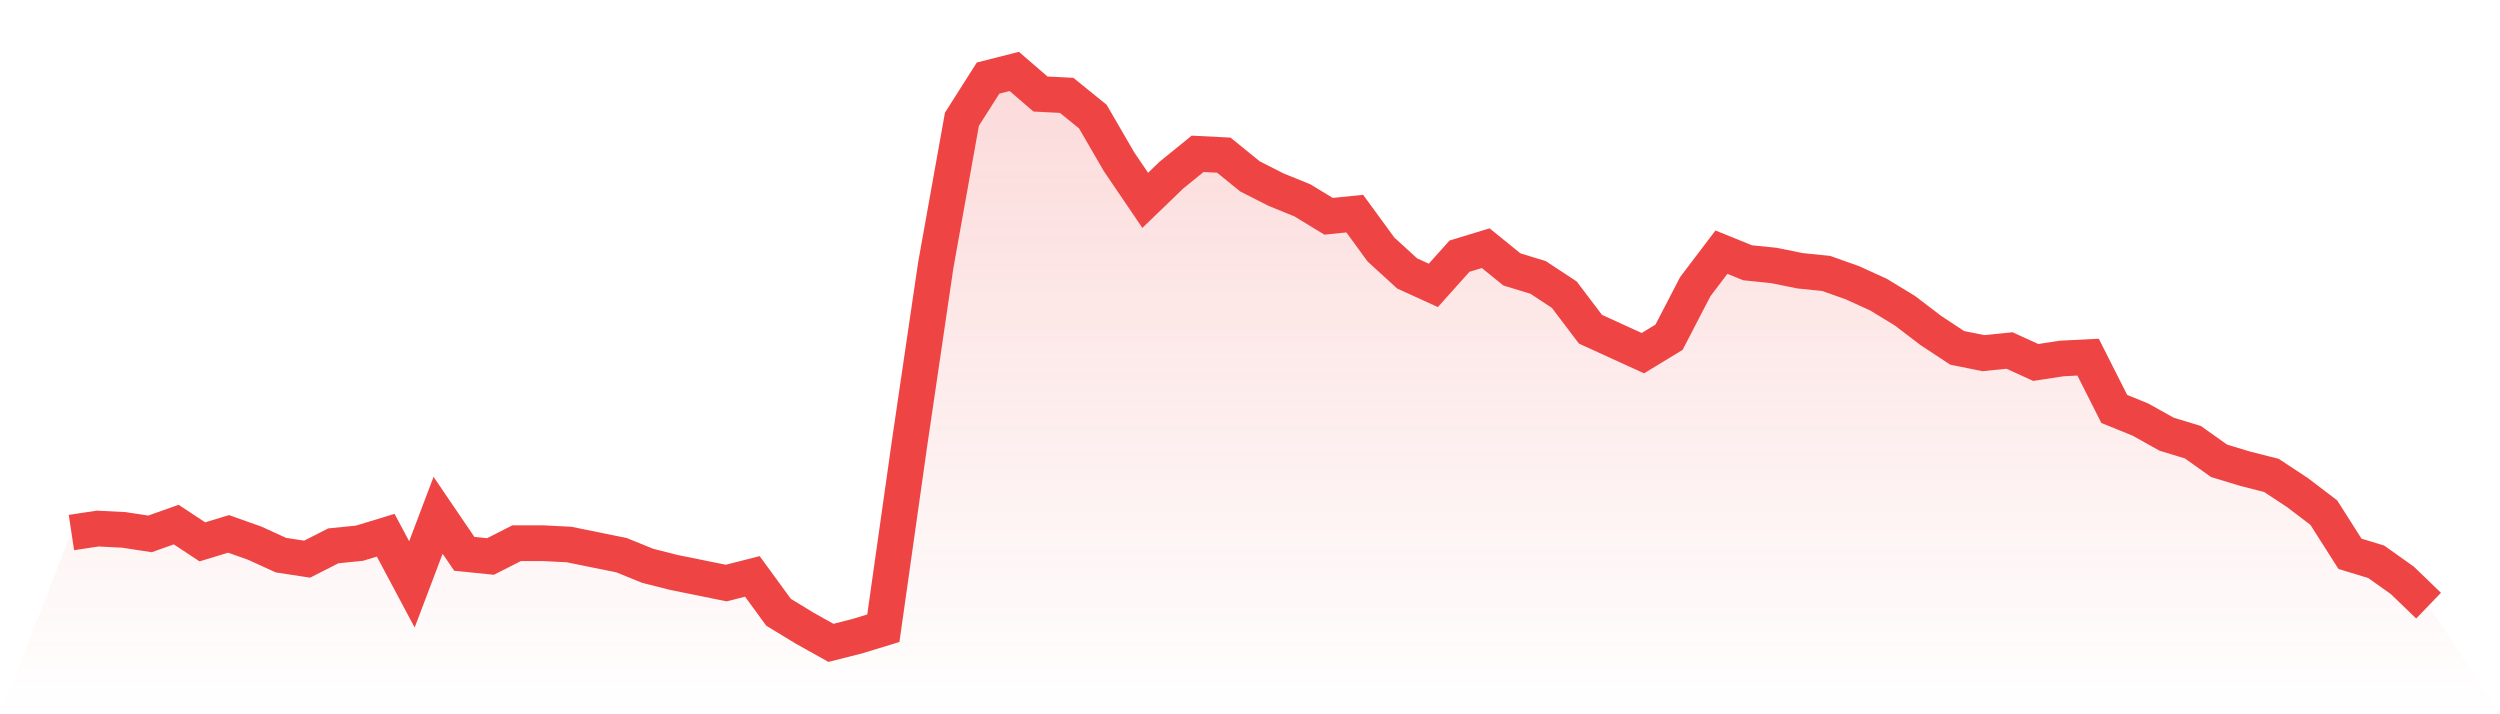
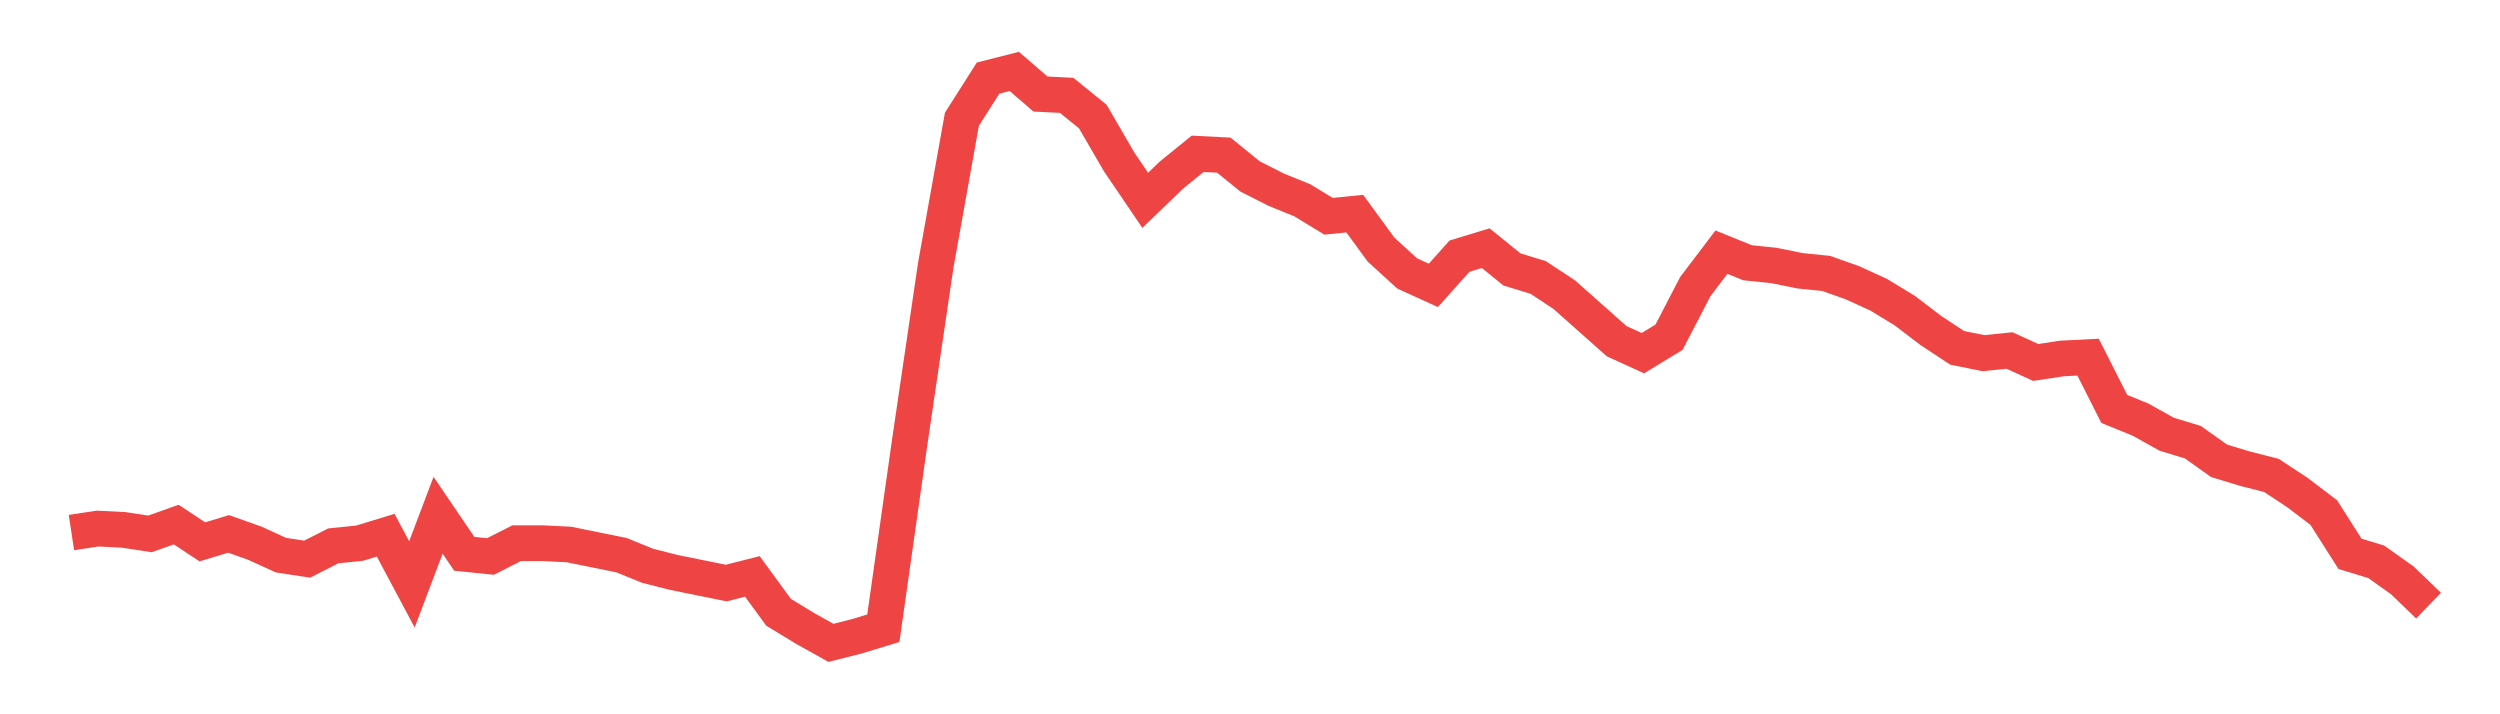
<svg xmlns="http://www.w3.org/2000/svg" viewBox="0 0 140 40">
  <defs>
    <linearGradient id="gradient" x1="0" x2="0" y1="0" y2="1">
      <stop offset="0%" stop-color="#ef4444" stop-opacity="0.2" />
      <stop offset="100%" stop-color="#ef4444" stop-opacity="0" />
    </linearGradient>
  </defs>
-   <path d="M4,29.823 L4,29.823 L5.467,29.6 L6.933,29.674 L8.4,29.898 L9.867,29.377 L11.333,30.344 L12.8,29.898 L14.267,30.419 L15.733,31.088 L17.2,31.312 L18.667,30.567 L20.133,30.419 L21.6,29.972 L23.067,32.726 L24.533,28.856 L26,31.014 L27.467,31.163 L28.933,30.419 L30.4,30.419 L31.867,30.493 L33.333,30.791 L34.8,31.088 L36.267,31.684 L37.733,32.056 L39.2,32.353 L40.667,32.651 L42.133,32.279 L43.6,34.288 L45.067,35.181 L46.533,36 L48,35.628 L49.467,35.181 L50.933,24.837 L52.4,14.865 L53.867,6.679 L55.333,4.372 L56.8,4 L58.267,5.265 L59.733,5.34 L61.2,6.53 L62.667,9.06 L64.133,11.219 L65.6,9.805 L67.067,8.614 L68.533,8.688 L70,9.879 L71.467,10.623 L72.933,11.219 L74.4,12.112 L75.867,11.963 L77.333,13.972 L78.8,15.312 L80.267,15.981 L81.733,14.344 L83.2,13.898 L84.667,15.088 L86.133,15.535 L87.6,16.502 L89.067,18.437 L90.533,19.107 L92,19.777 L93.467,18.884 L94.933,16.056 L96.4,14.121 L97.867,14.716 L99.333,14.865 L100.8,15.163 L102.267,15.312 L103.733,15.833 L105.2,16.502 L106.667,17.395 L108.133,18.512 L109.6,19.479 L111.067,19.777 L112.533,19.628 L114,20.298 L115.467,20.074 L116.933,20 L118.4,22.902 L119.867,23.498 L121.333,24.316 L122.8,24.763 L124.267,25.805 L125.733,26.251 L127.2,26.623 L128.667,27.591 L130.133,28.707 L131.6,31.014 L133.067,31.46 L134.533,32.502 L136,33.916 L140,40 L0,40 z" fill="url(#gradient)" />
-   <path d="M4,29.823 L4,29.823 L5.467,29.6 L6.933,29.674 L8.4,29.898 L9.867,29.377 L11.333,30.344 L12.8,29.898 L14.267,30.419 L15.733,31.088 L17.2,31.312 L18.667,30.567 L20.133,30.419 L21.6,29.972 L23.067,32.726 L24.533,28.856 L26,31.014 L27.467,31.163 L28.933,30.419 L30.4,30.419 L31.867,30.493 L33.333,30.791 L34.8,31.088 L36.267,31.684 L37.733,32.056 L39.2,32.353 L40.667,32.651 L42.133,32.279 L43.6,34.288 L45.067,35.181 L46.533,36 L48,35.628 L49.467,35.181 L50.933,24.837 L52.4,14.865 L53.867,6.679 L55.333,4.372 L56.8,4 L58.267,5.265 L59.733,5.34 L61.2,6.53 L62.667,9.06 L64.133,11.219 L65.6,9.805 L67.067,8.614 L68.533,8.688 L70,9.879 L71.467,10.623 L72.933,11.219 L74.4,12.112 L75.867,11.963 L77.333,13.972 L78.8,15.312 L80.267,15.981 L81.733,14.344 L83.2,13.898 L84.667,15.088 L86.133,15.535 L87.6,16.502 L89.067,18.437 L90.533,19.107 L92,19.777 L93.467,18.884 L94.933,16.056 L96.4,14.121 L97.867,14.716 L99.333,14.865 L100.8,15.163 L102.267,15.312 L103.733,15.833 L105.2,16.502 L106.667,17.395 L108.133,18.512 L109.6,19.479 L111.067,19.777 L112.533,19.628 L114,20.298 L115.467,20.074 L116.933,20 L118.4,22.902 L119.867,23.498 L121.333,24.316 L122.8,24.763 L124.267,25.805 L125.733,26.251 L127.2,26.623 L128.667,27.591 L130.133,28.707 L131.6,31.014 L133.067,31.46 L134.533,32.502 L136,33.916" fill="none" stroke="#ef4444" stroke-width="2" />
+   <path d="M4,29.823 L4,29.823 L5.467,29.6 L6.933,29.674 L8.4,29.898 L9.867,29.377 L11.333,30.344 L12.8,29.898 L14.267,30.419 L15.733,31.088 L17.2,31.312 L18.667,30.567 L20.133,30.419 L21.6,29.972 L23.067,32.726 L24.533,28.856 L26,31.014 L27.467,31.163 L28.933,30.419 L30.4,30.419 L31.867,30.493 L33.333,30.791 L34.8,31.088 L36.267,31.684 L37.733,32.056 L39.2,32.353 L40.667,32.651 L42.133,32.279 L43.6,34.288 L45.067,35.181 L46.533,36 L48,35.628 L49.467,35.181 L50.933,24.837 L52.4,14.865 L53.867,6.679 L55.333,4.372 L56.8,4 L58.267,5.265 L59.733,5.34 L61.2,6.53 L62.667,9.06 L64.133,11.219 L65.6,9.805 L67.067,8.614 L68.533,8.688 L70,9.879 L71.467,10.623 L72.933,11.219 L74.4,12.112 L75.867,11.963 L77.333,13.972 L78.8,15.312 L80.267,15.981 L81.733,14.344 L83.2,13.898 L84.667,15.088 L86.133,15.535 L87.6,16.502 L90.533,19.107 L92,19.777 L93.467,18.884 L94.933,16.056 L96.4,14.121 L97.867,14.716 L99.333,14.865 L100.8,15.163 L102.267,15.312 L103.733,15.833 L105.2,16.502 L106.667,17.395 L108.133,18.512 L109.6,19.479 L111.067,19.777 L112.533,19.628 L114,20.298 L115.467,20.074 L116.933,20 L118.4,22.902 L119.867,23.498 L121.333,24.316 L122.8,24.763 L124.267,25.805 L125.733,26.251 L127.2,26.623 L128.667,27.591 L130.133,28.707 L131.6,31.014 L133.067,31.46 L134.533,32.502 L136,33.916" fill="none" stroke="#ef4444" stroke-width="2" />
</svg>